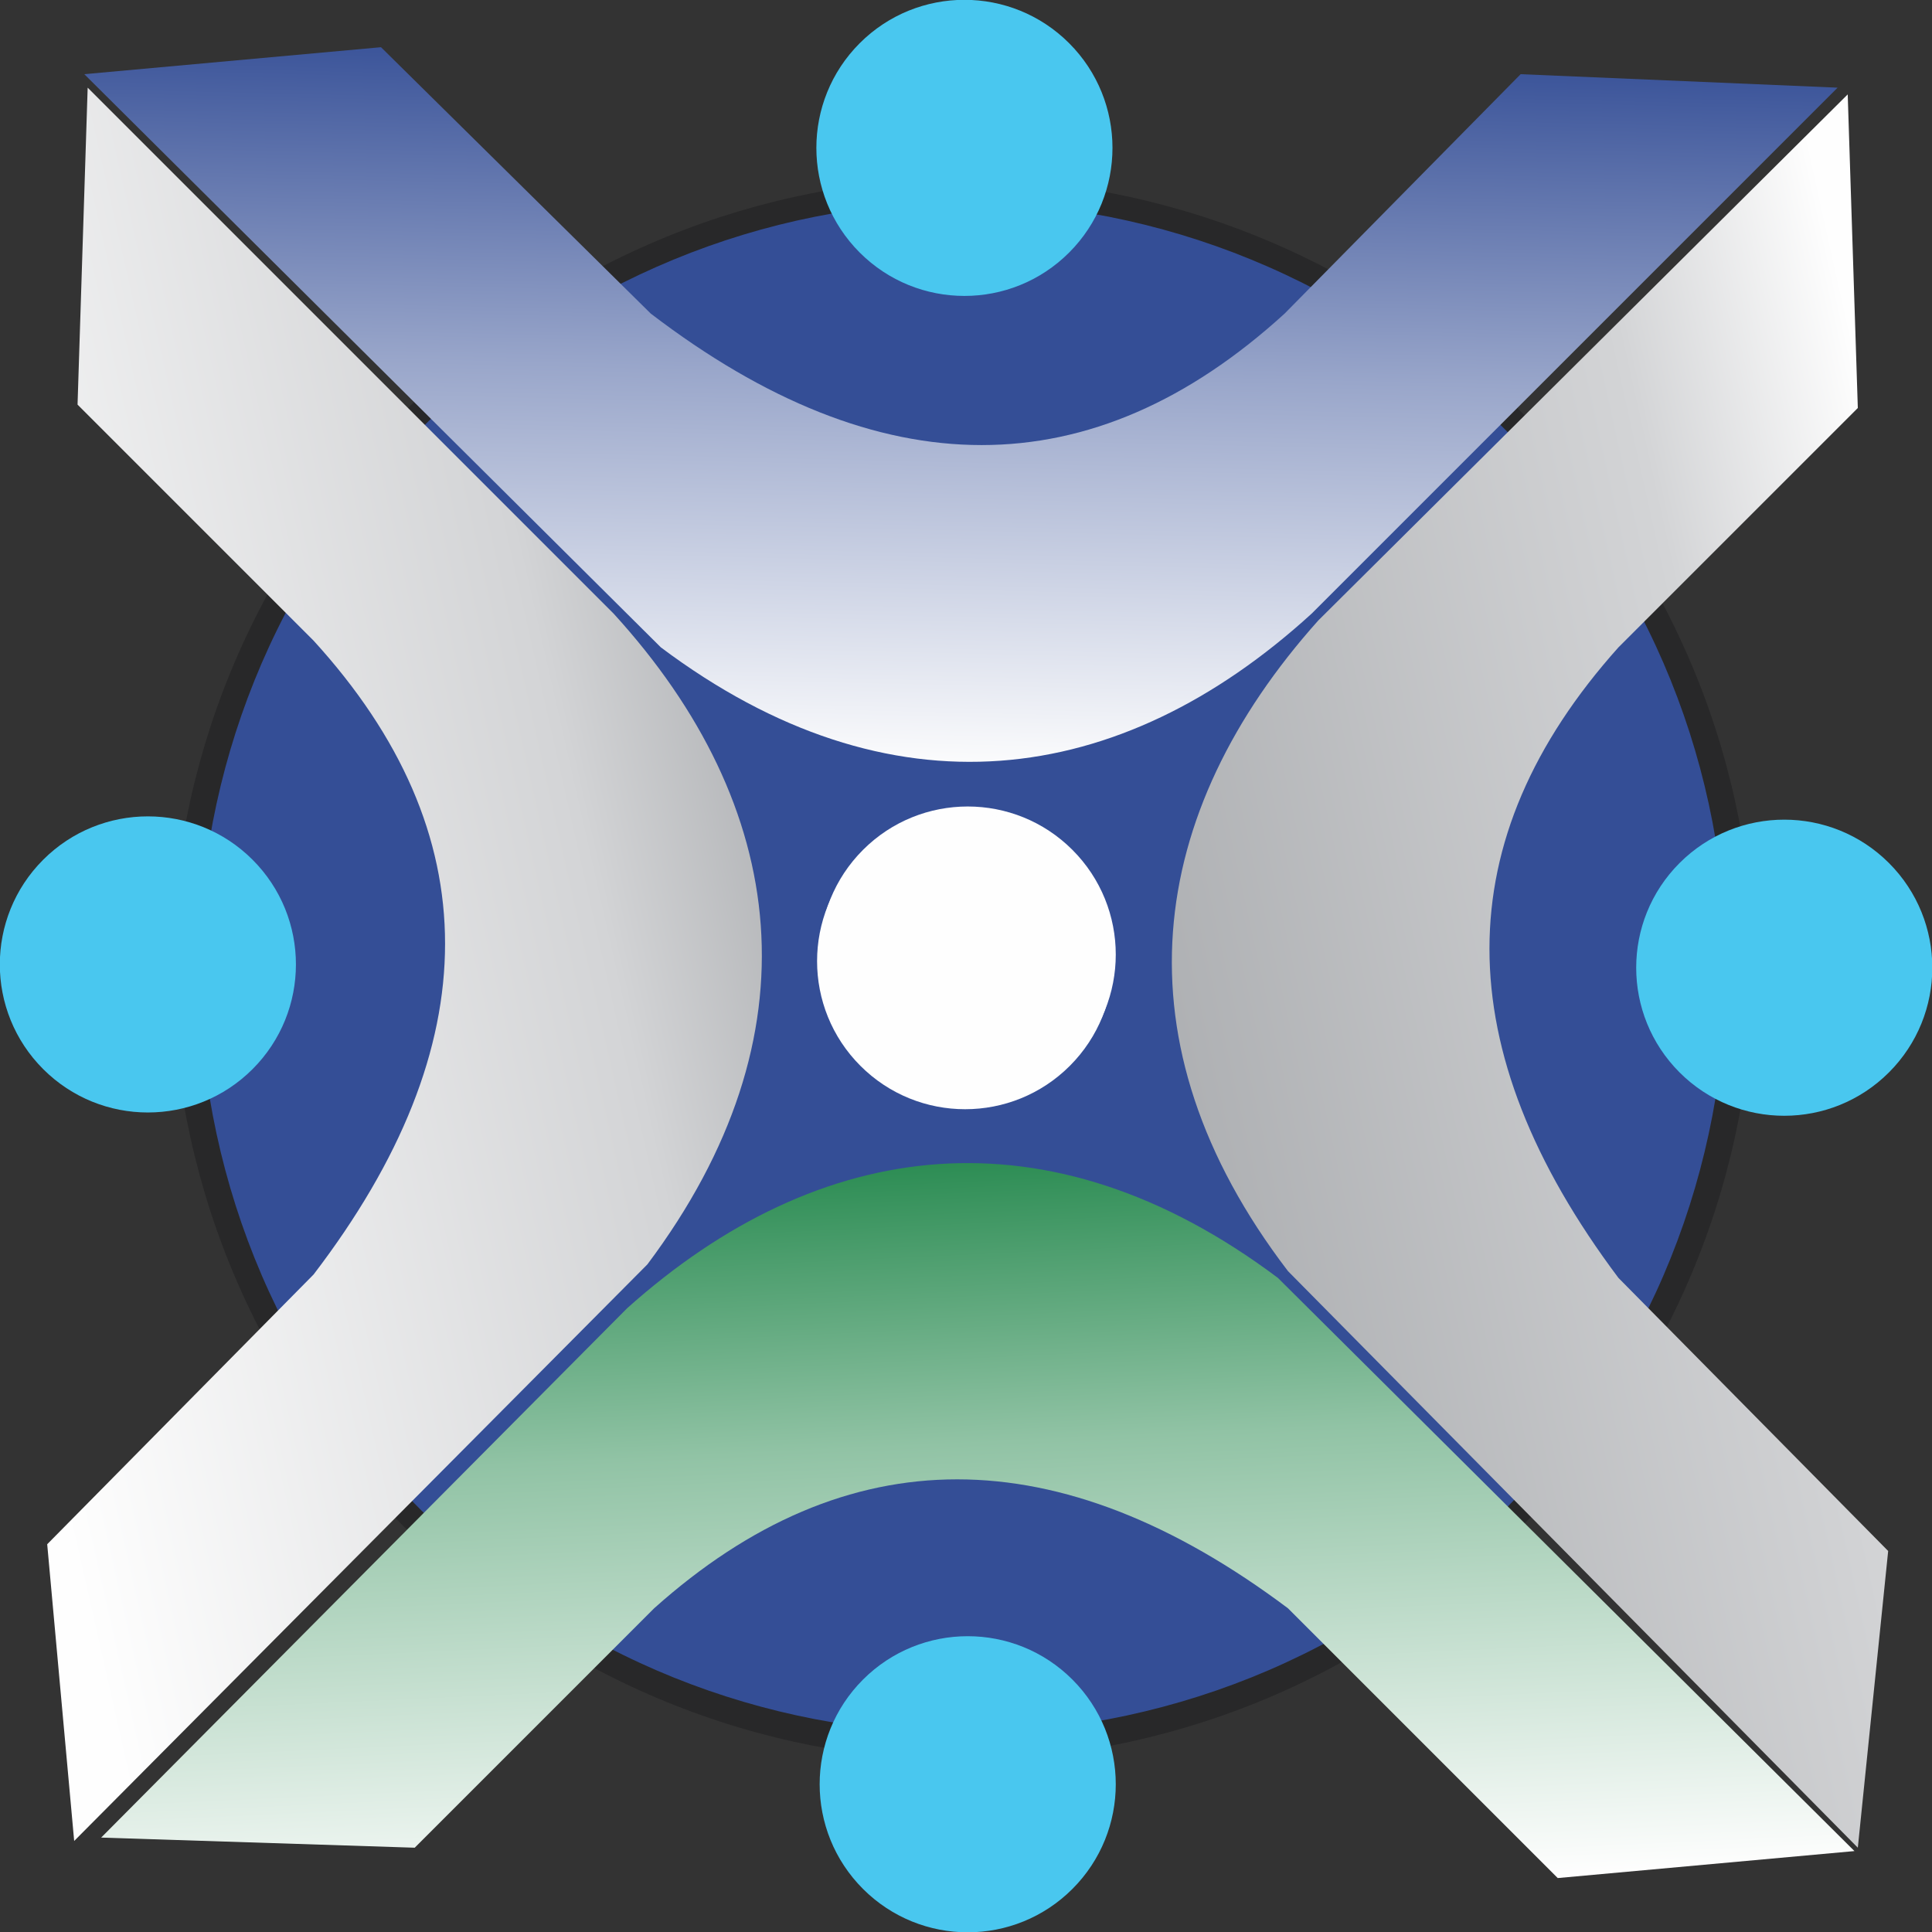
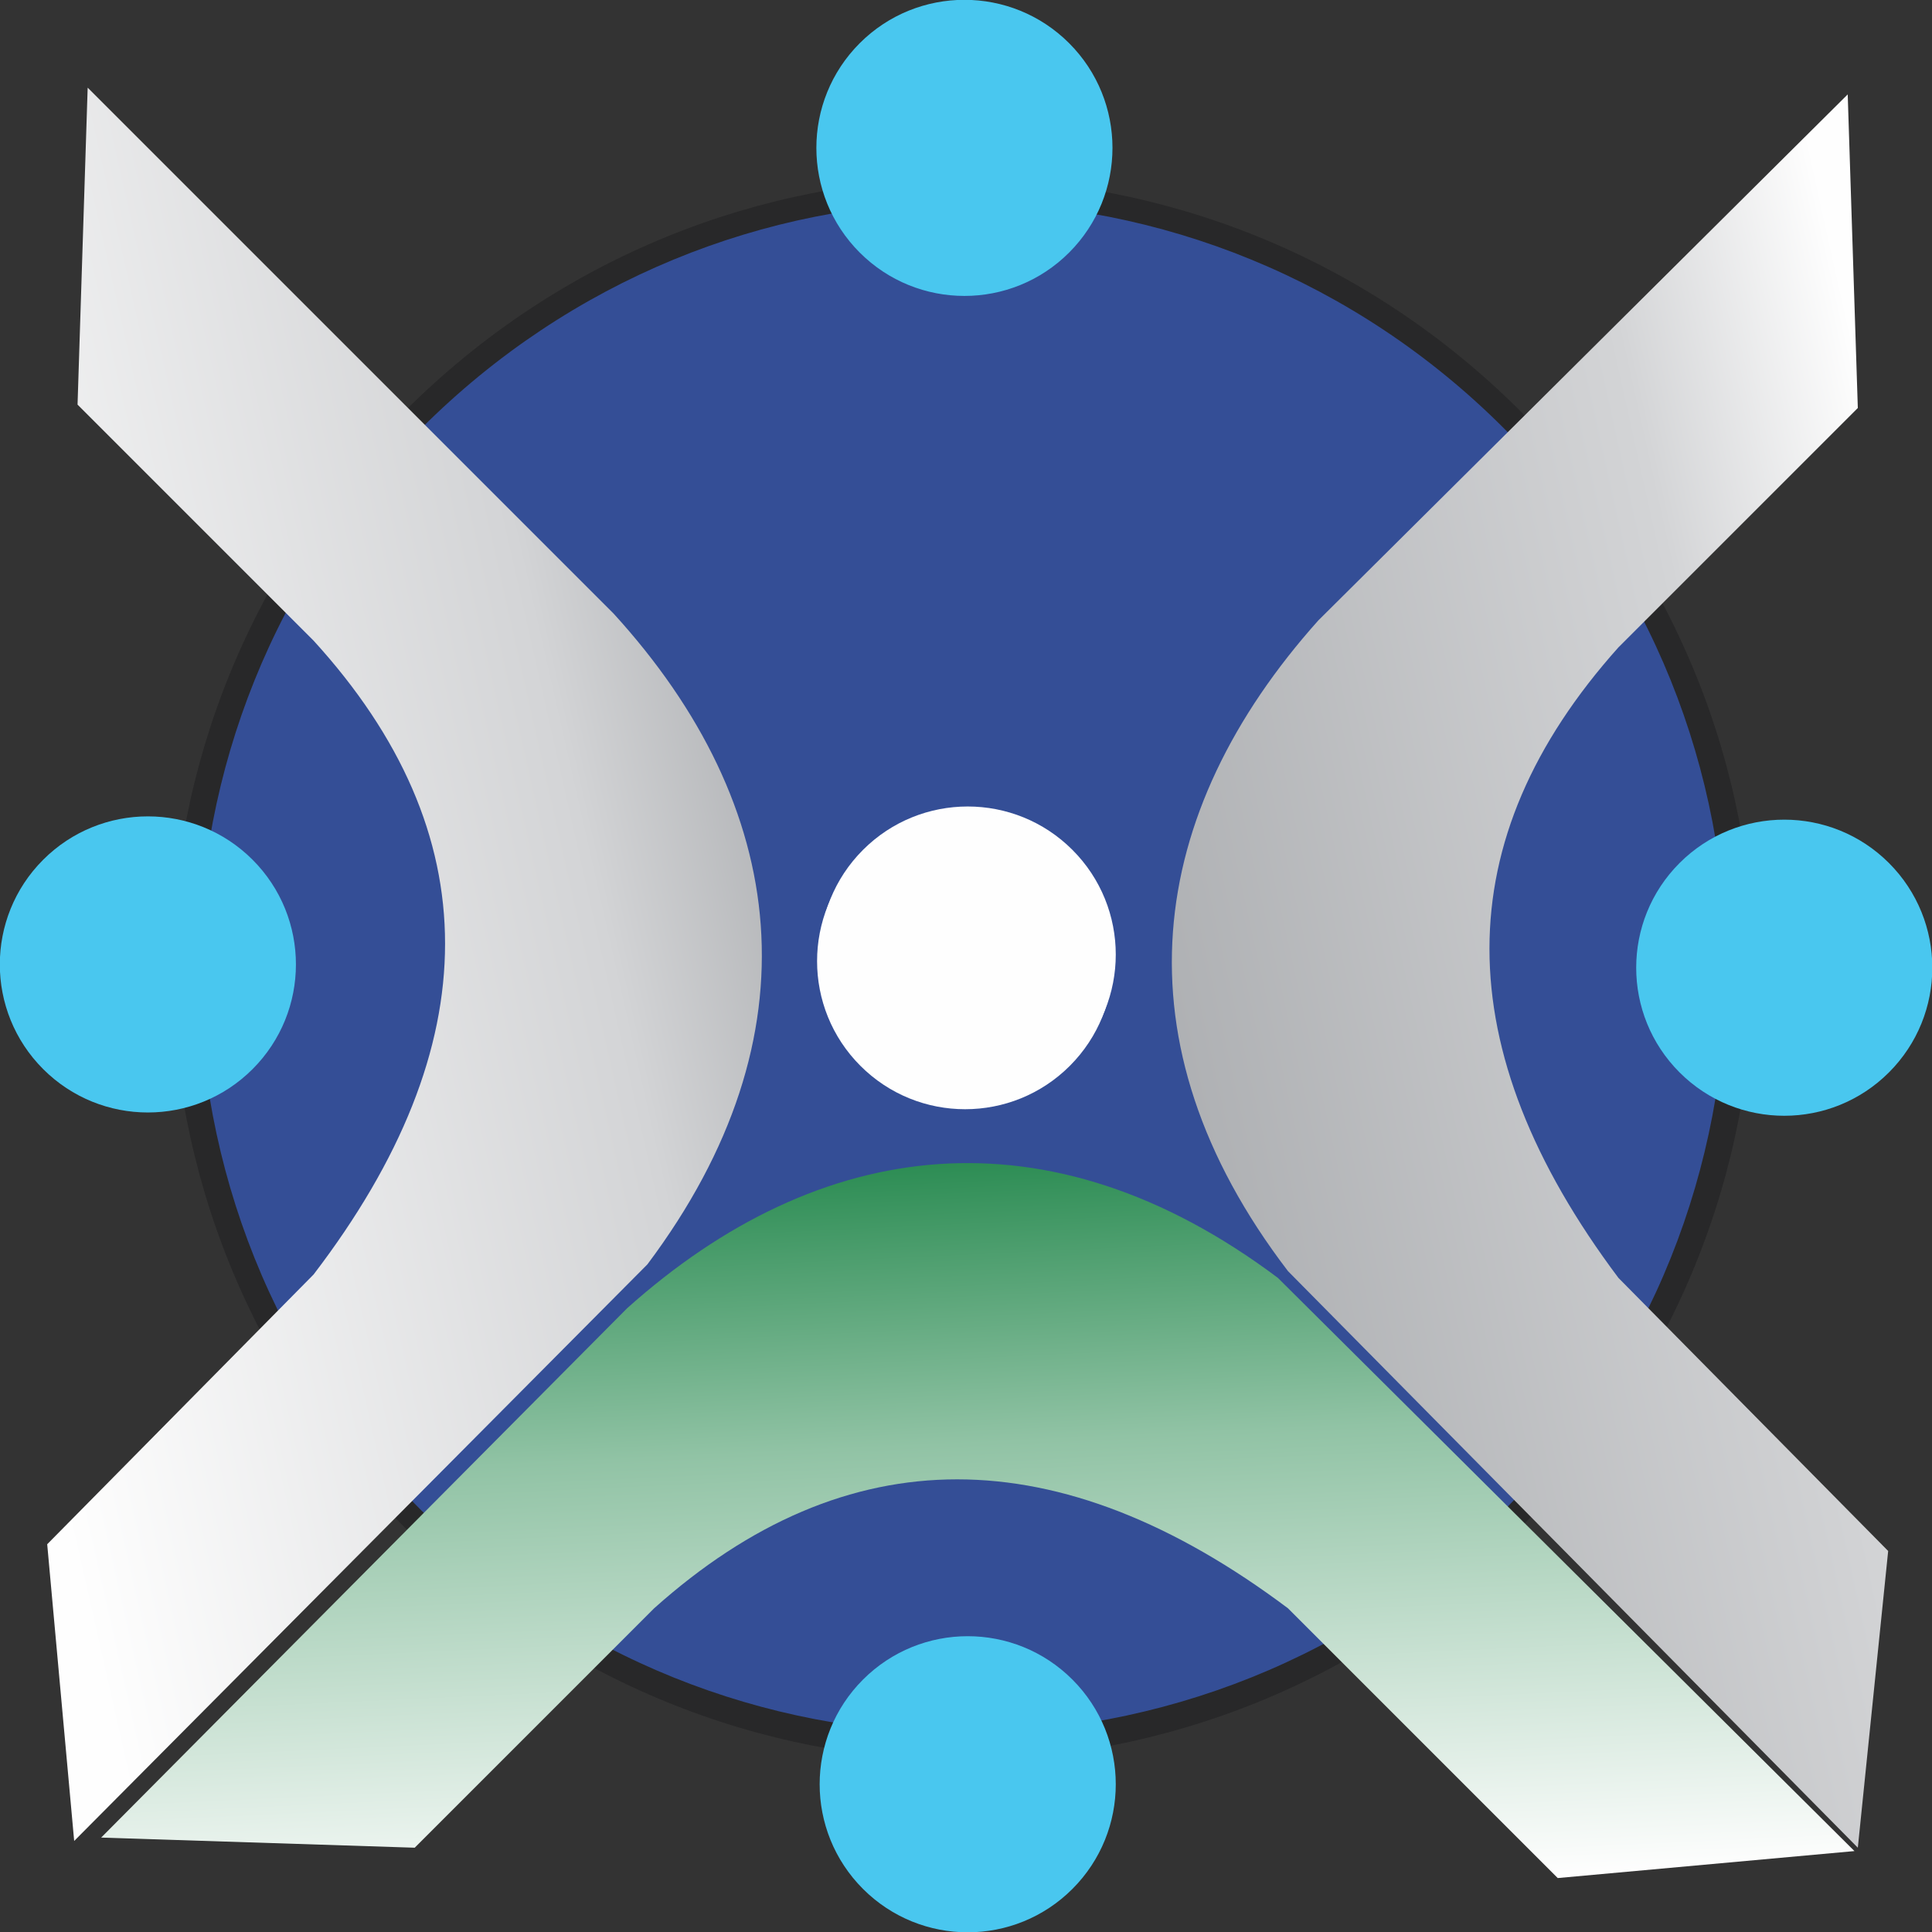
<svg xmlns="http://www.w3.org/2000/svg" xml:space="preserve" width="710px" height="710px" version="1.1" style="shape-rendering:geometricPrecision; text-rendering:geometricPrecision; image-rendering:optimizeQuality; fill-rule:evenodd; clip-rule:evenodd" viewBox="0 0 573 573">
  <rect x="0" y="0" width="573" height="573" fill="#333333" stroke="none" />
  <defs>
    <style type="text/css">
   
    .fil0 {fill:#344E96}
    .fil7 {fill:#49C7EF}
    .fil6 {fill:#FEFEFE}
    .fil1 {fill:#282829;fill-rule:nonzero}
    .fil5 {fill:url(#id0)}
    .fil4 {fill:url(#id1)}
    .fil3 {fill:url(#id2)}
    .fil2 {fill:url(#id3)}
   
  </style>
    <linearGradient id="id0" gradientUnits="userSpaceOnUse" x1="251.829" y1="256.34" x2="-11.642" y2="315.921">
      <stop offset="0" style="stop-opacity:1; stop-color:#A9ABAE" />
      <stop offset="0.278" style="stop-opacity:1; stop-color:#D3D4D6" />
      <stop offset="1" style="stop-opacity:1; stop-color:#FEFEFE" />
    </linearGradient>
    <linearGradient id="id1" gradientUnits="userSpaceOnUse" x1="322.484" y1="316.802" x2="584.677" y2="258.607">
      <stop offset="0" style="stop-opacity:1; stop-color:#A9ABAE" />
      <stop offset="0.749" style="stop-opacity:1; stop-color:#D3D4D6" />
      <stop offset="0.278" style="stop-opacity:1; stop-color:#D3D4D6" />
      <stop offset="1" style="stop-opacity:1; stop-color:#FEFEFE" />
    </linearGradient>
    <linearGradient id="id2" gradientUnits="userSpaceOnUse" x1="287.349" y1="10.117" x2="282.283" y2="229.546">
      <stop offset="0" style="stop-opacity:1; stop-color:#344E96" />
      <stop offset="0.459" style="stop-opacity:1; stop-color:#99A6CA" />
      <stop offset="1" style="stop-opacity:1; stop-color:#FEFEFE" />
    </linearGradient>
    <linearGradient id="id3" gradientUnits="userSpaceOnUse" x1="284.57" y1="337.694" x2="295.05" y2="563.895">
      <stop offset="0" style="stop-opacity:1; stop-color:#24884D" />
      <stop offset="0.4" style="stop-opacity:1; stop-color:#91C3A5" />
      <stop offset="1" style="stop-opacity:1; stop-color:#FEFEFE" />
    </linearGradient>
  </defs>
  <g id="Camada_x0020_1">
    <g id="_2051097742944">
      <circle class="fil0" transform="matrix(0.27 0.27 -0.27 0.27 287.676 287.46)" r="604" />
      <path class="fil1" d="M451 122c46,46 69,106 69,165 0,60 -23,120 -69,166 -46,46 -106,69 -166,69 -59,0 -119,-23 -165,-69 -46,-46 -69,-106 -69,-166 0,-59 23,-119 69,-165 46,-46 106,-69 165,-69 60,0 120,23 166,69zm61 165c0,-58 -22,-116 -66,-160 -44,-44 -102,-67 -161,-67 -58,0 -116,23 -160,67 -44,44 -66,102 -66,160 0,59 22,117 66,161 44,44 102,66 160,66 59,0 117,-22 161,-66 44,-44 66,-102 66,-161z" />
      <path class="fil2" d="M550 549l-88 8 -80 -80c-68,-51 -131,-51 -188,0l-71 71 -93 -3 156 -157c57,-51 125,-60 193,-9l171 170z" />
-       <path class="fil3" d="M25 22l88 -8 80 79c68,52 131,52 188,0l70 -71 94 4 -156 156c-57,52 -125,61 -193,10l-171 -170z" />
      <path class="fil4" d="M551 548l9 -88 -80 -81c-51,-68 -51,-130 0,-187l71 -71 -3 -93 -157 156c-51,57 -61,125 -9,193l169 171z" />
      <path class="fil5" d="M22 546l-8 -88 79 -80c52,-68 52,-131 0,-188l-70 -70 3 -94 156 156c52,57 61,125 10,193l-170 171z" />
      <circle class="fil6" transform="matrix(0.27 0.27 -0.27 0.27 287.008 283.103)" r="115" />
      <circle class="fil7" transform="matrix(0.27 0.27 -0.27 0.27 529.181 287.009)" r="115" />
      <circle class="fil7" transform="matrix(0.27 0.27 -0.27 0.27 287.008 529.182)" r="115" />
      <circle class="fil7" transform="matrix(0.27 0.27 -0.27 0.27 286.032 43.857)" r="115" />
      <circle class="fil7" transform="matrix(0.27 0.27 -0.27 0.27 43.857 286.034)" r="115" />
      <circle class="fil6" transform="matrix(0.27 0.27 -0.27 0.27 286.242 285.066)" r="115" />
    </g>
  </g>
</svg>